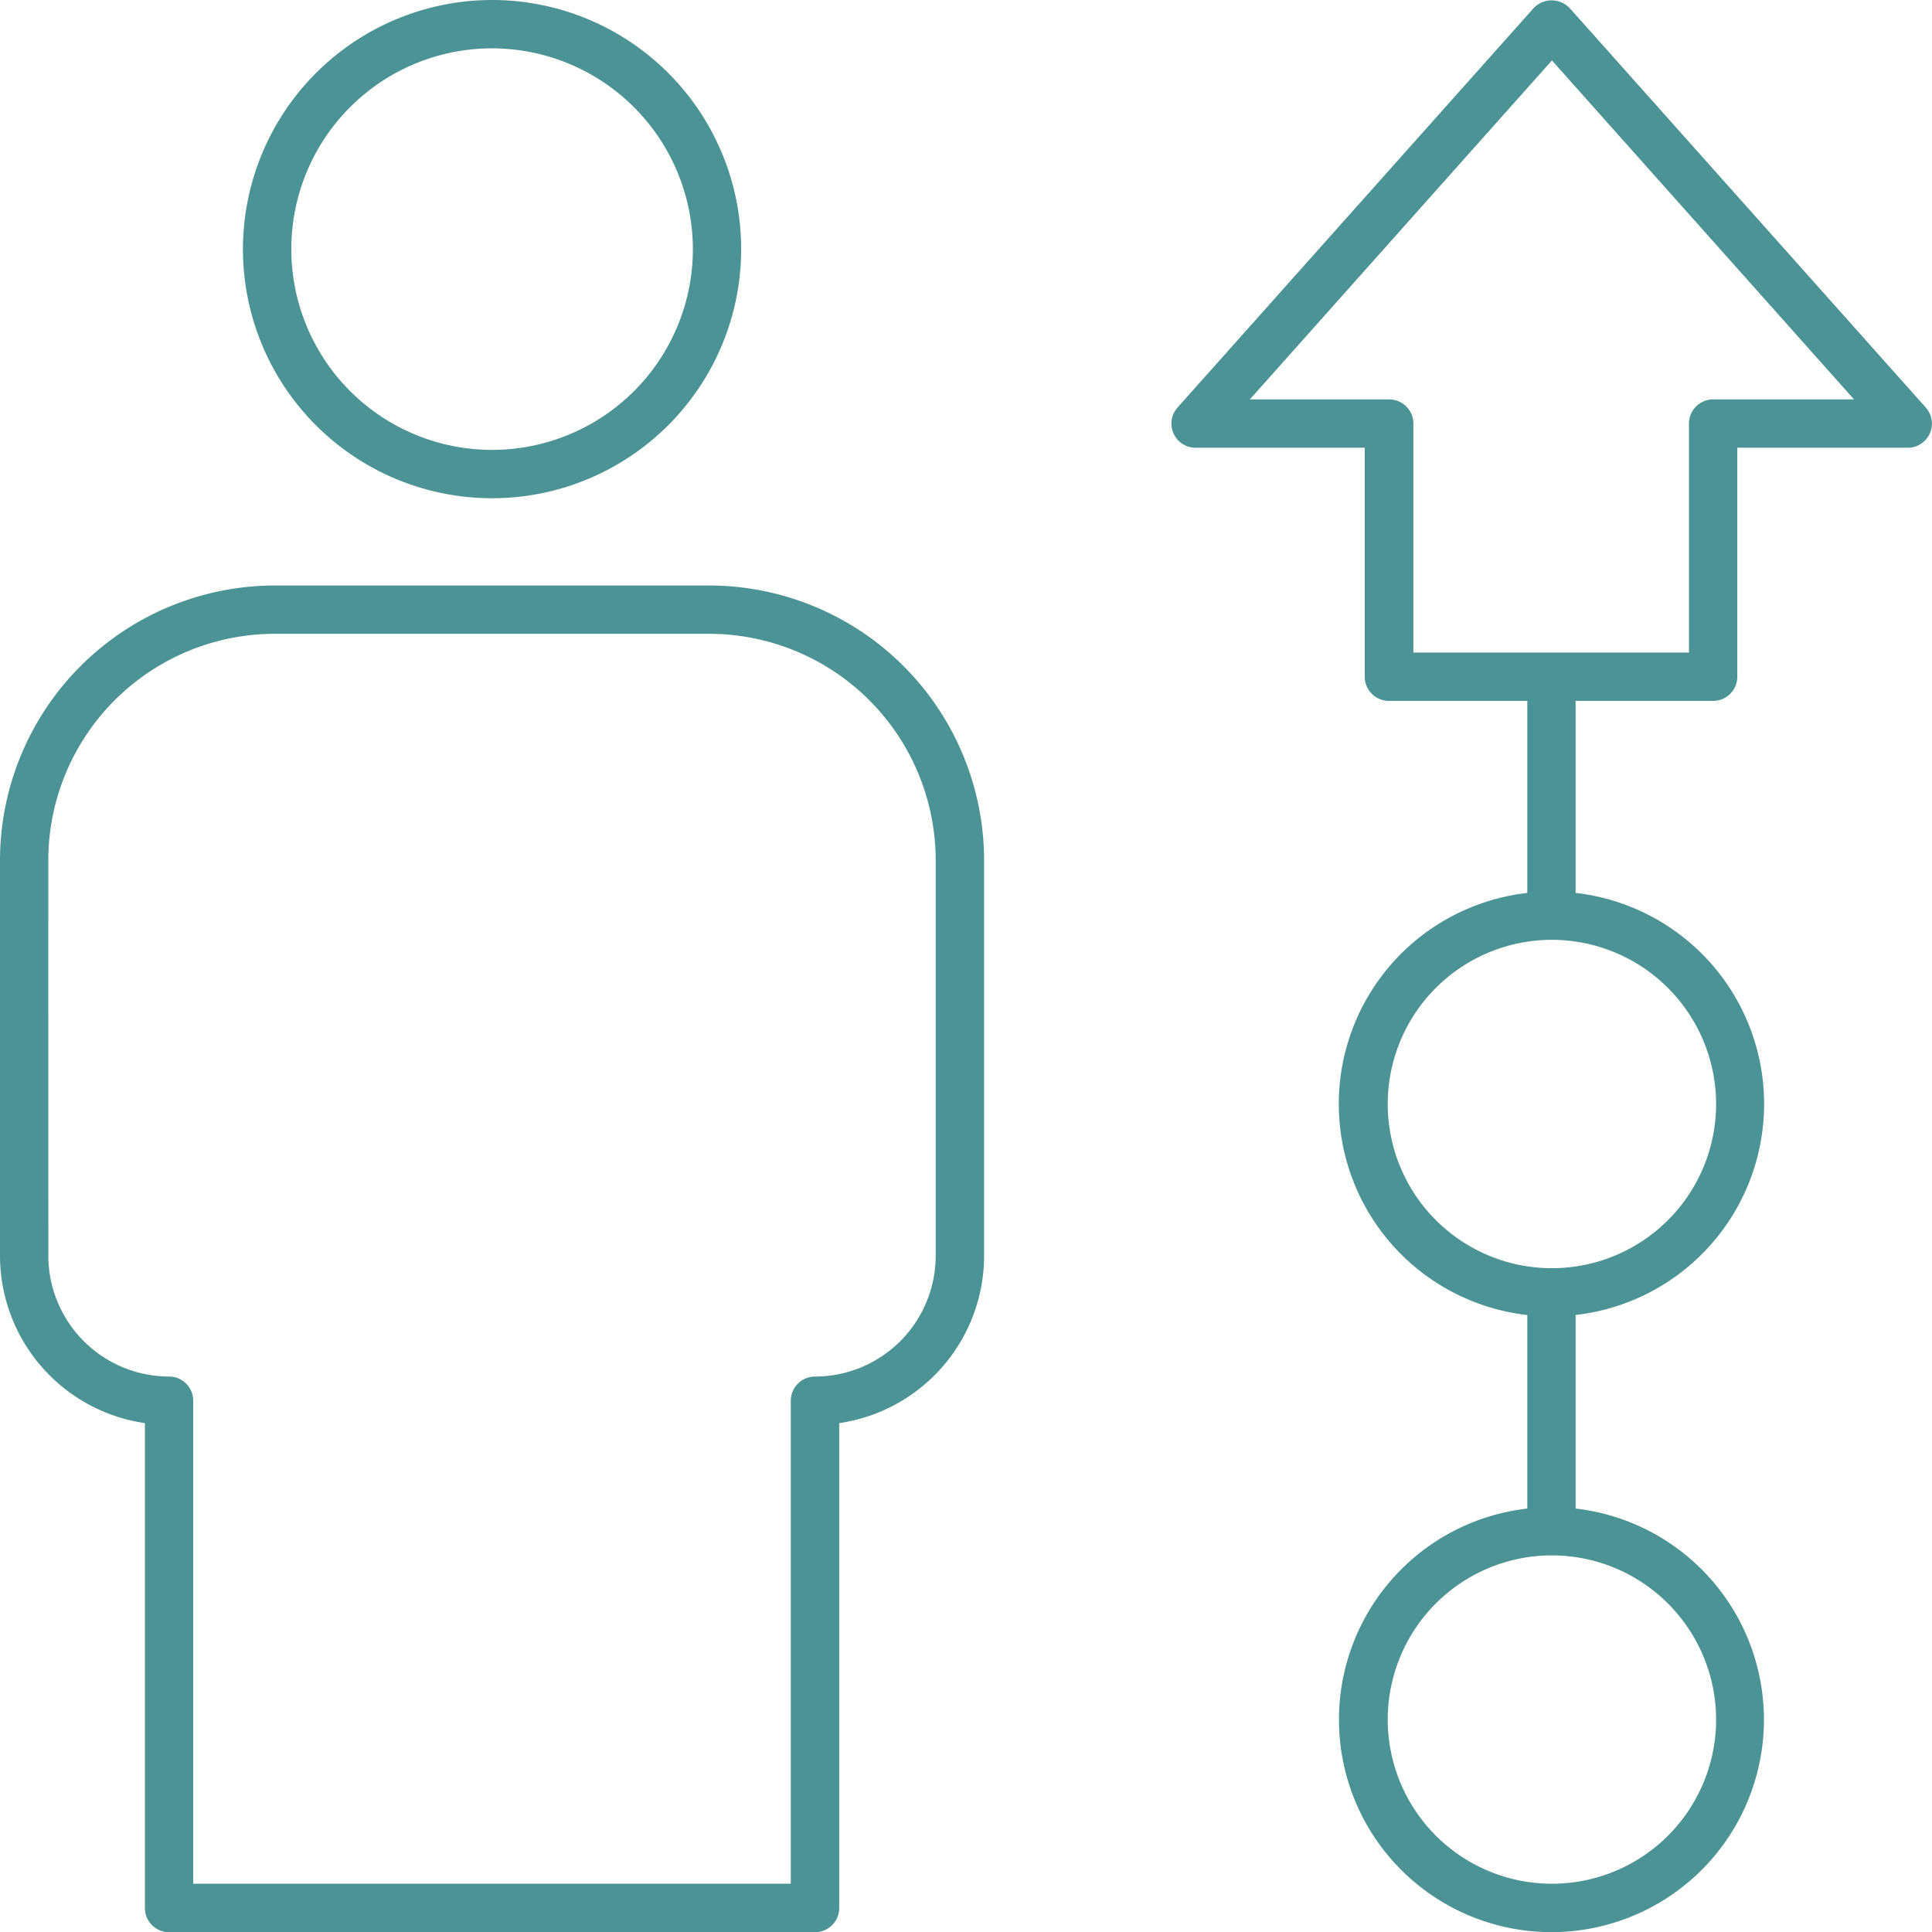
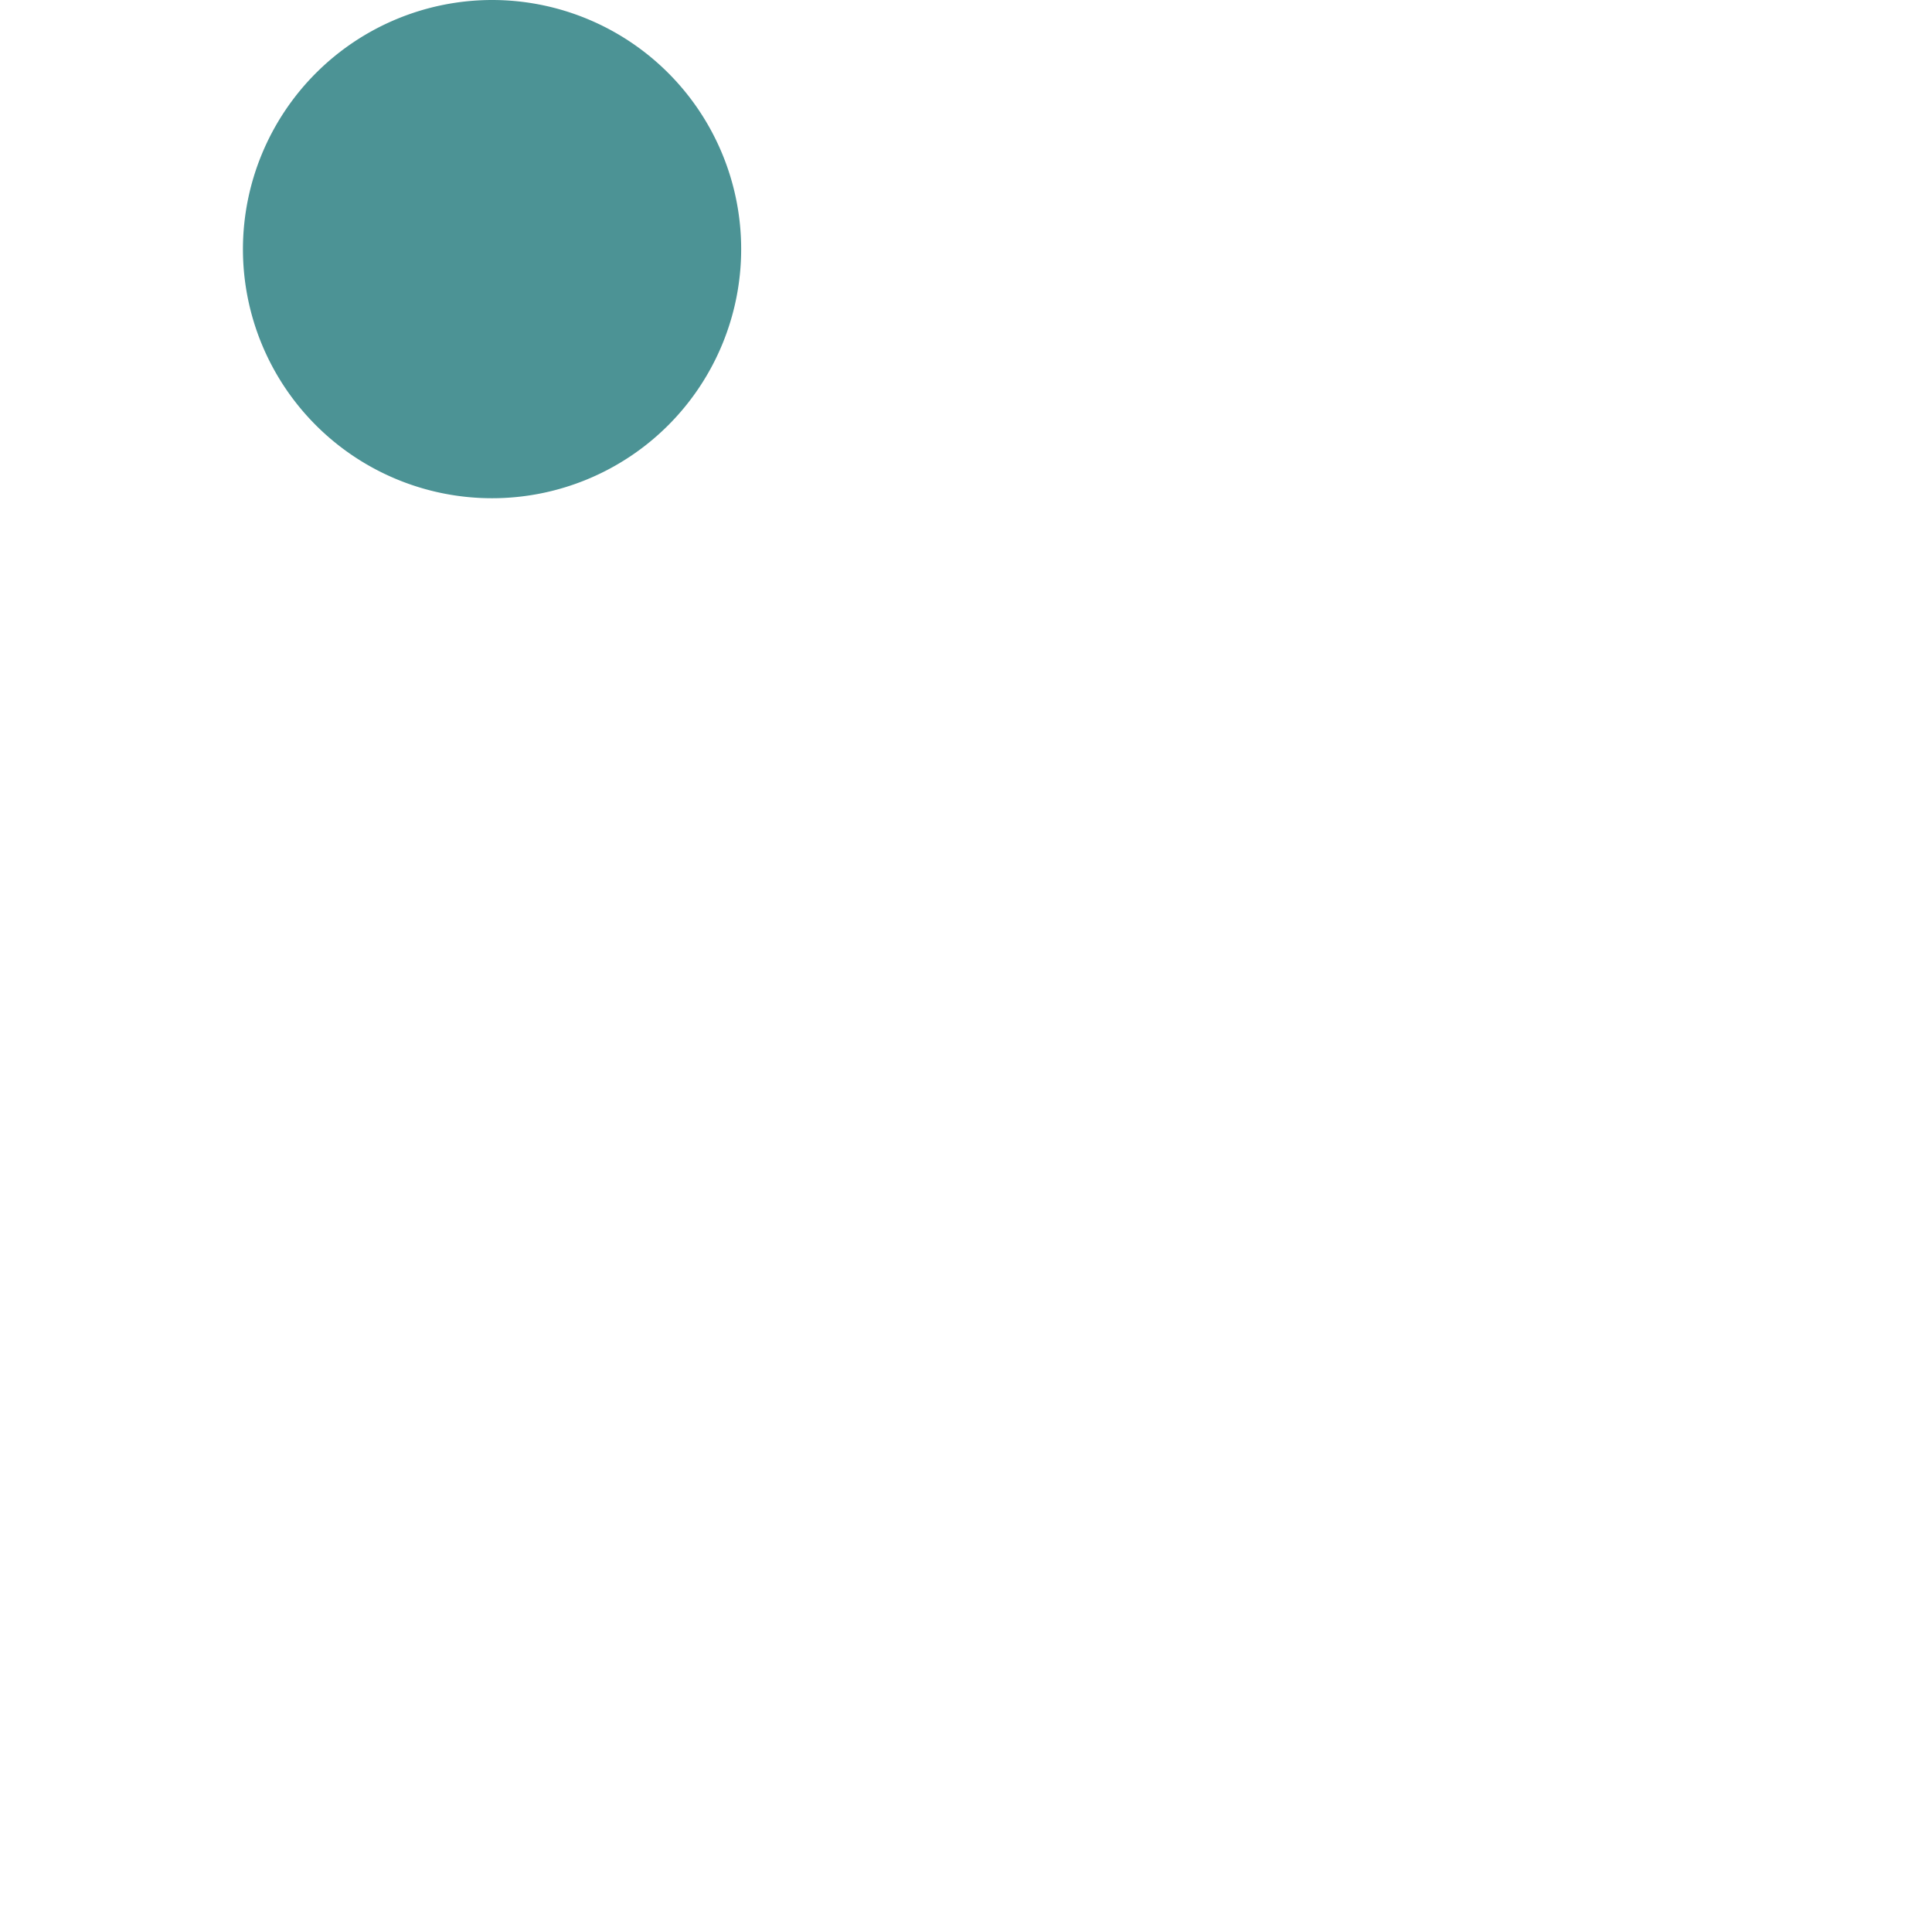
<svg xmlns="http://www.w3.org/2000/svg" width="51" height="51" viewBox="0 0 51 51">
  <g id="customer-satisfaction" transform="translate(-10 -10)">
-     <path id="Path_23643" data-name="Path 23643" d="M72.813,28.507a.638.638,0,0,0,.637-.638V21.824h4.5a.637.637,0,0,0,.476-1.061l-9.4-10.544a.657.657,0,0,0-.952,0l-9.4,10.544a.637.637,0,0,0,.476,1.061h4.466v6.045a.638.638,0,0,0,.637.638h3.654v5.07a5.606,5.606,0,0,0,0,11.141v5.109a5.609,5.609,0,1,0,1.275,0V44.717a5.606,5.606,0,0,0,0-11.141v-5.07Zm.078,26.89a4.334,4.334,0,1,1-4.334-4.334A4.339,4.339,0,0,1,72.891,55.4Zm0-16.249a4.334,4.334,0,1,1-4.334-4.334A4.339,4.339,0,0,1,72.891,39.147Zm-8.626-18.6H60.583L68.557,11.6l7.974,8.948H72.813a.638.638,0,0,0-.638.638v6.045H64.9V21.187A.638.638,0,0,0,64.265,20.549Z" transform="translate(-17.59 -0.005)" fill="#4c9395" />
-     <path id="Path_23644" data-name="Path 23644" d="M20.06,16.576A6.576,6.576,0,1,0,26.636,10,6.583,6.583,0,0,0,20.06,16.576Zm11.877,0a5.3,5.3,0,1,1-5.3-5.3A5.307,5.307,0,0,1,31.937,16.576Z" transform="translate(-3.647)" fill="#4c9395" />
-     <path id="Path_23645" data-name="Path 23645" d="M13.825,56.358v12.8a.638.638,0,0,0,.637.638H31.516a.638.638,0,0,0,.637-.638v-12.8a4.469,4.469,0,0,0,3.825-4.417V41.5a7.262,7.262,0,0,0-7.253-7.253H17.253A7.262,7.262,0,0,0,10,41.5V51.941A4.469,4.469,0,0,0,13.825,56.358ZM11.275,41.5a5.985,5.985,0,0,1,5.978-5.978H28.725A5.985,5.985,0,0,1,34.7,41.5V51.941a3.191,3.191,0,0,1-3.187,3.188.638.638,0,0,0-.638.638v12.75H15.1V55.766a.638.638,0,0,0-.637-.638,3.191,3.191,0,0,1-3.187-3.187Z" transform="translate(0 -8.791)" fill="#4c9395" />
+     <path id="Path_23644" data-name="Path 23644" d="M20.06,16.576A6.576,6.576,0,1,0,26.636,10,6.583,6.583,0,0,0,20.06,16.576Zm11.877,0A5.307,5.307,0,0,1,31.937,16.576Z" transform="translate(-3.647)" fill="#4c9395" />
  </g>
</svg>